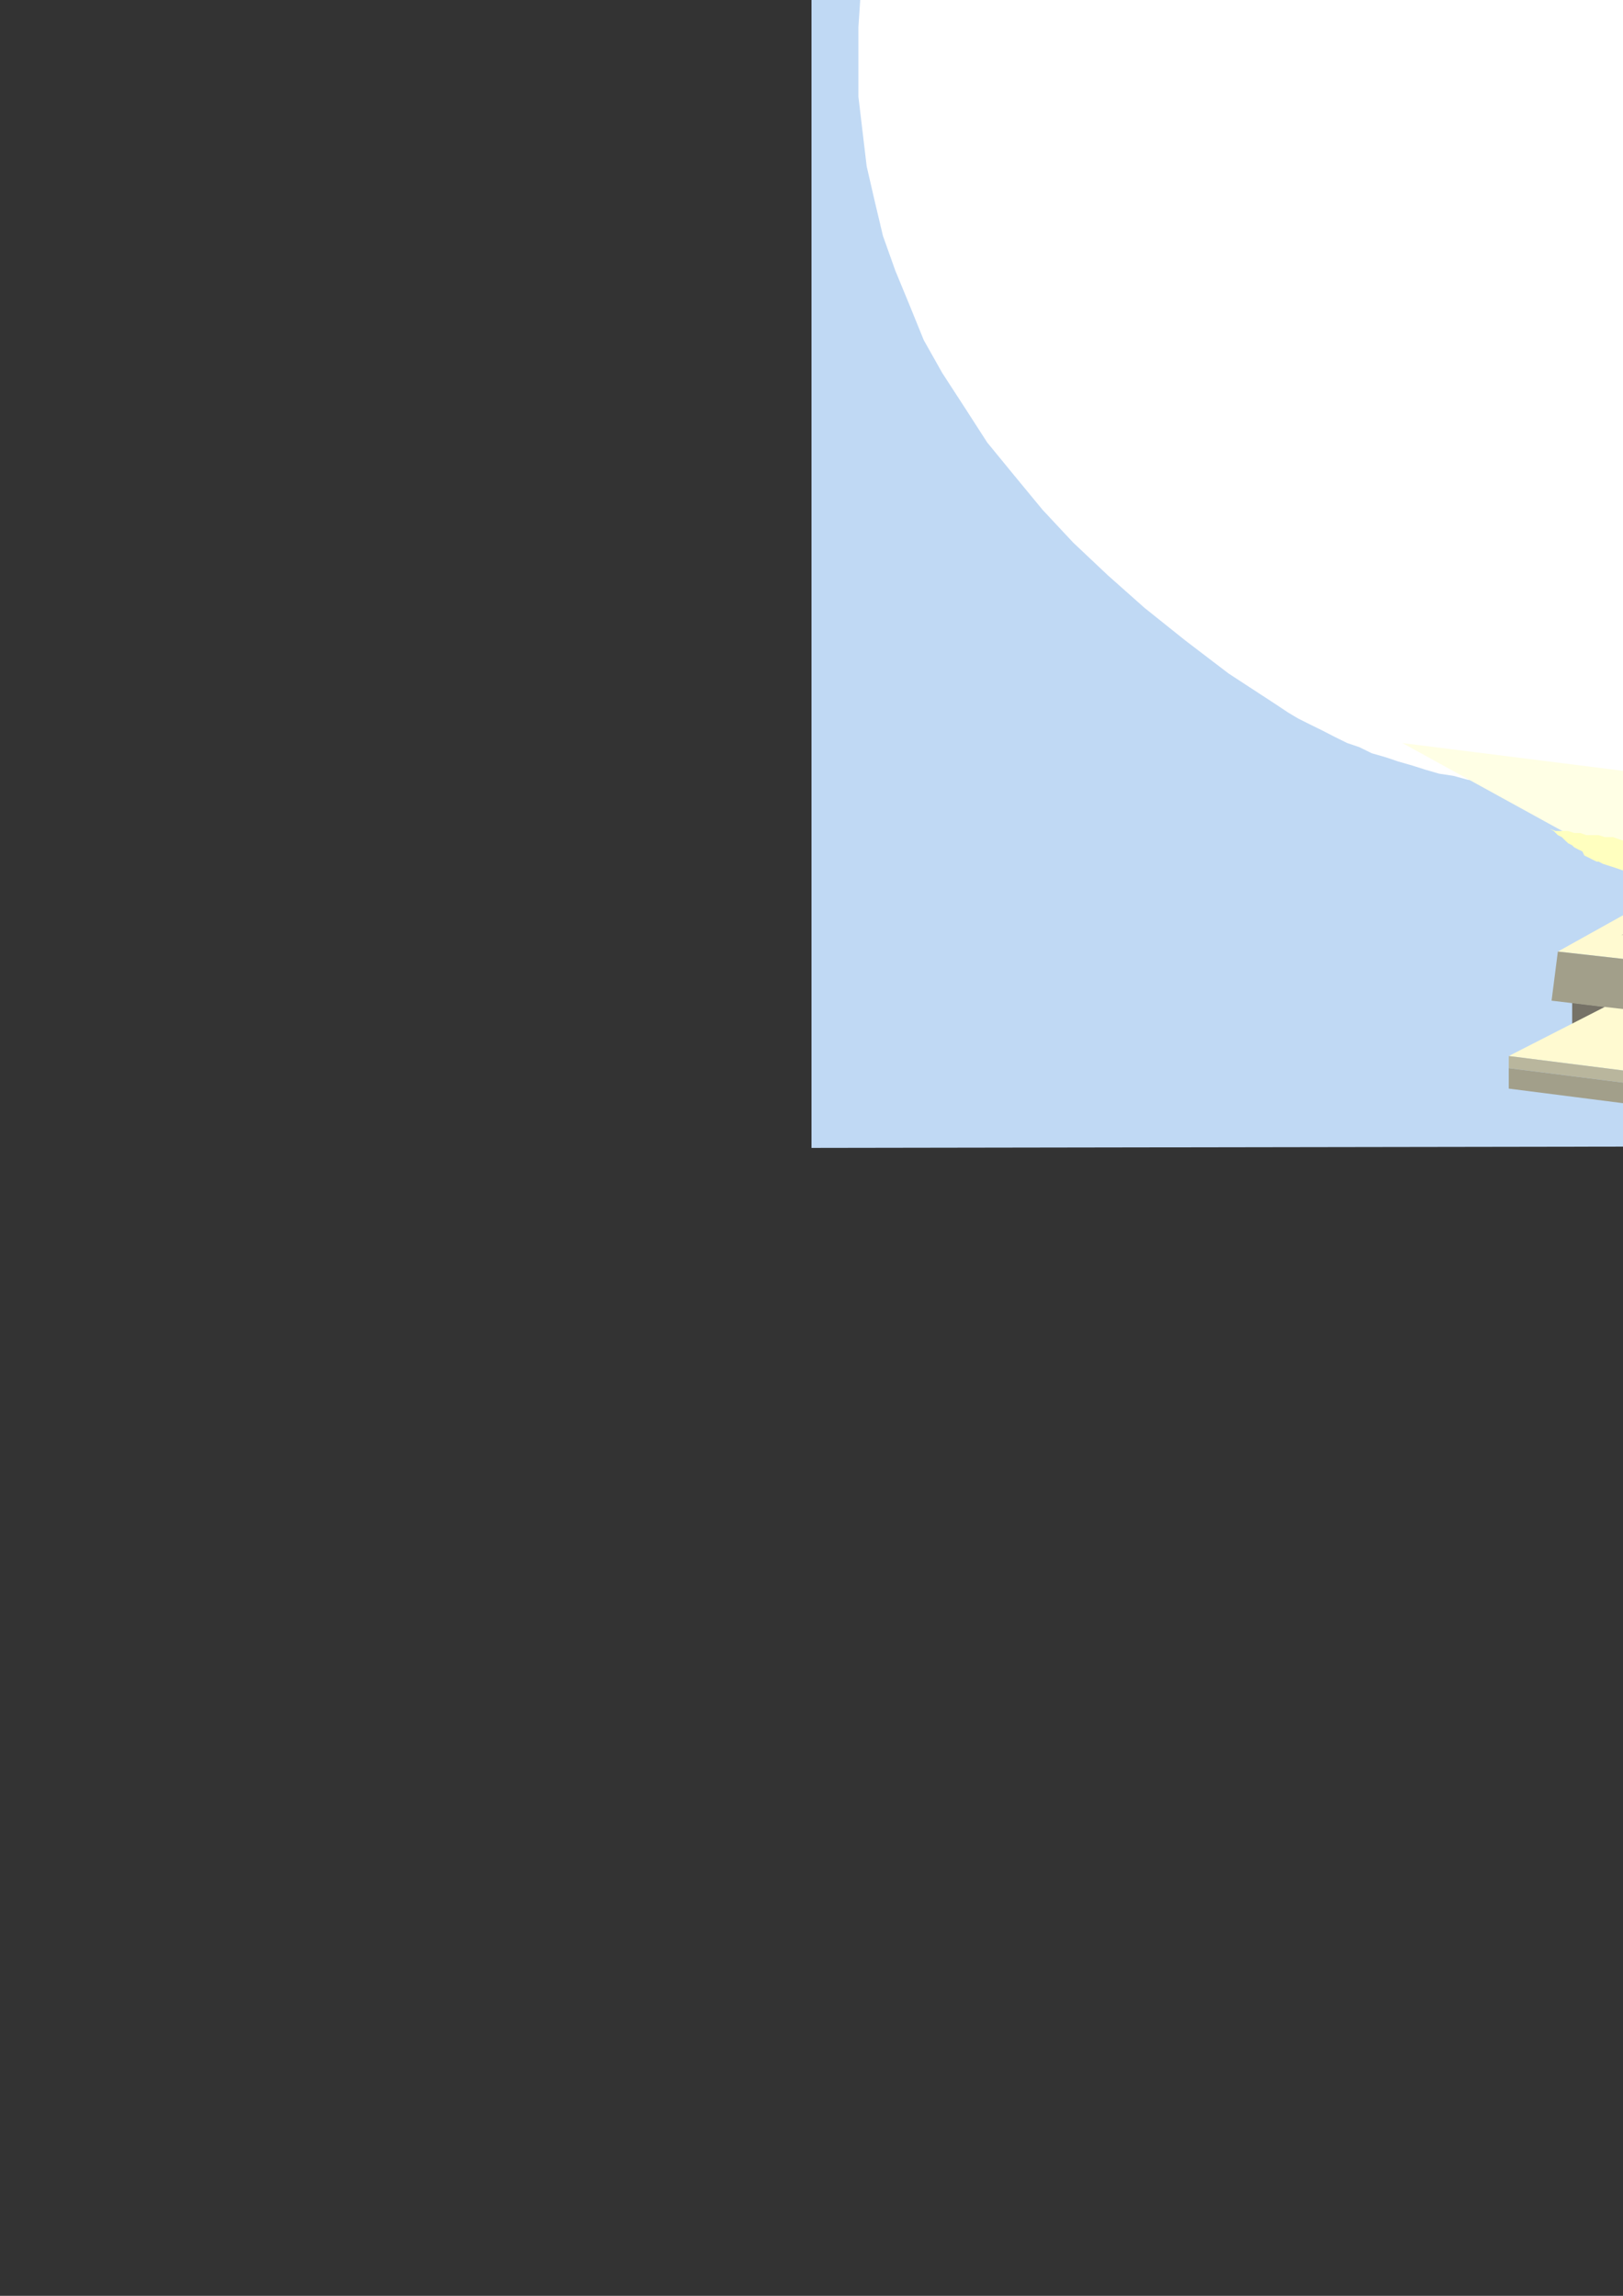
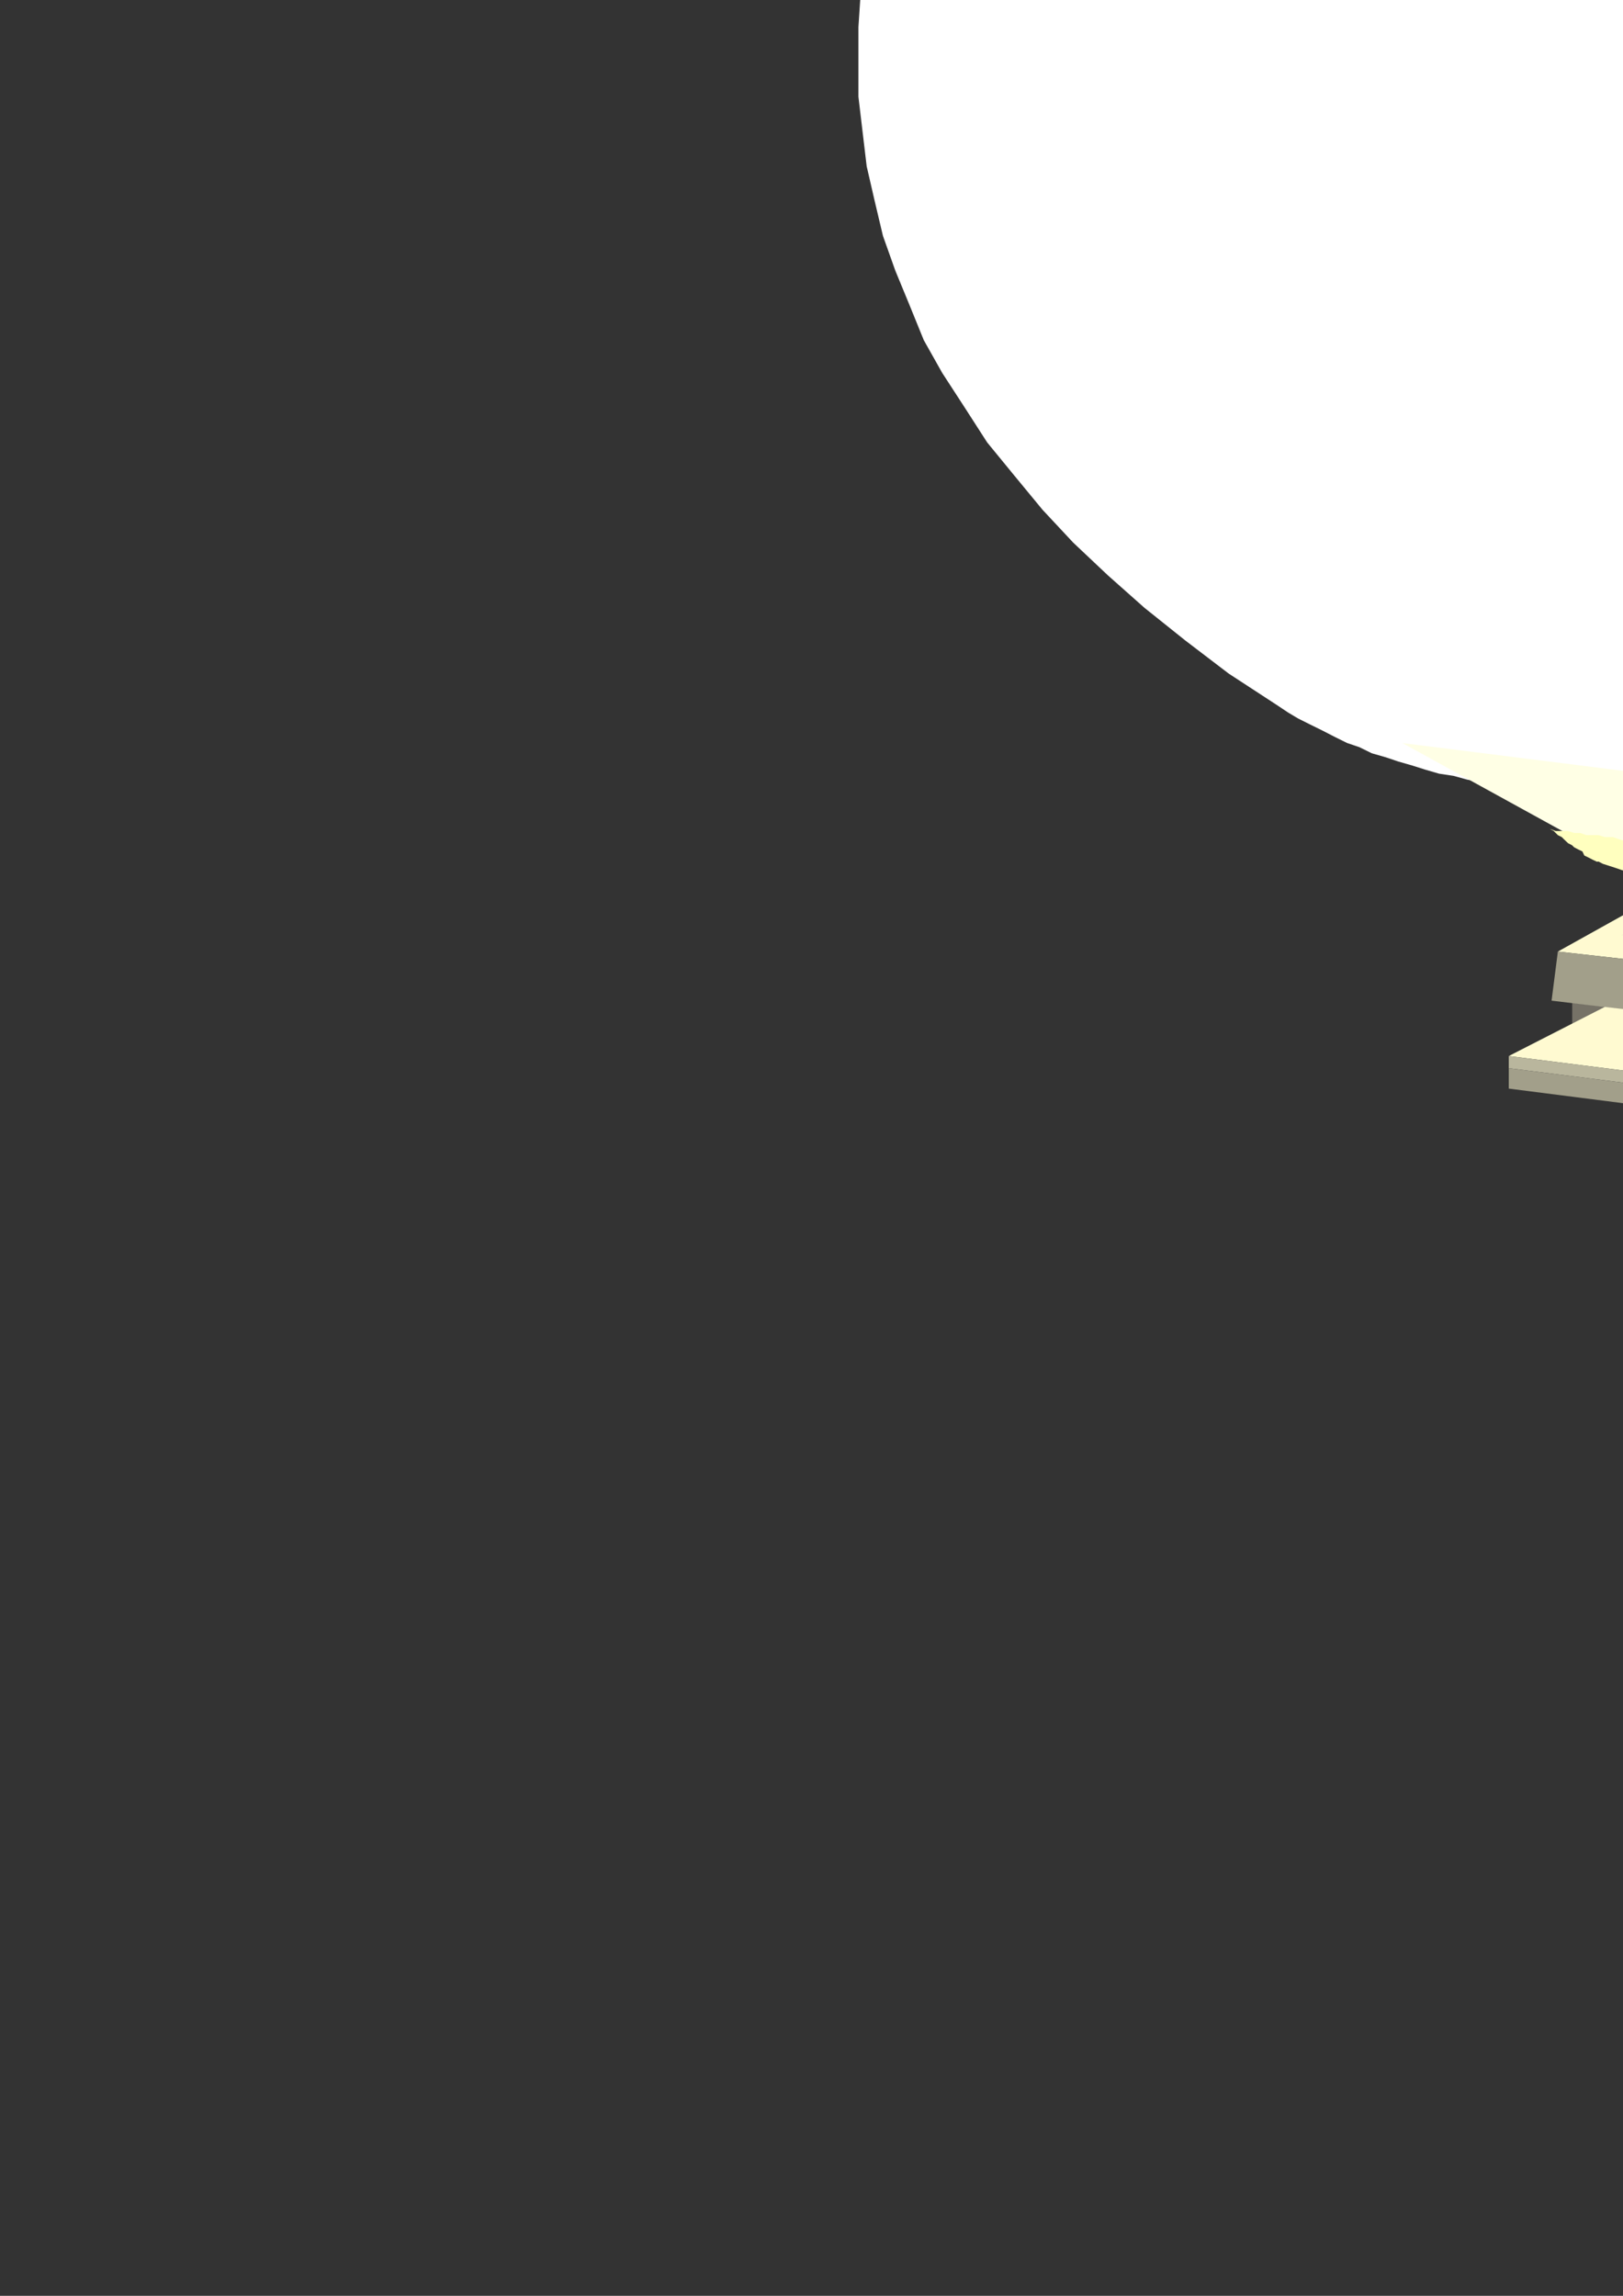
<svg xmlns="http://www.w3.org/2000/svg" height="841.89pt" viewBox="0 0 595.276 841.89" width="595.276pt" version="1.1" id="4784de4f-f609-11ea-9c72-dcc15c148e23">
  <rect x="0" y="0" width="595.276" height="841.89" fill="#333333" stroke="none" />
  <g>
    <g>
-       <path style="fill:#c0d9f4;" d="M 297.638,420.945 L 753.614,420.225 753.614,-153.543 297.638,-153.543 297.638,420.945 Z" />
      <path style="fill:#0e0d0d;" d="M 576.638,384.945 L 653.102,393.945 678.59,354.993 627.614,349.737 576.638,384.945 Z" />
      <path style="fill:#fffad1;" d="M 571.382,348.945 L 623.87,319.713 678.59,324.249 651.59,357.945 571.382,348.945 Z" />
      <path style="fill:#f5f1ca;" d="M 625.382,325.761 L 664.334,328.713 647.846,348.225 594.638,342.969 625.382,325.761 Z" />
-       <path style="fill:#cdc9ad;" d="M 594.638,342.969 L 625.382,336.993 625.382,325.761 594.638,342.969 Z" />
+       <path style="fill:#cdc9ad;" d="M 594.638,342.969 Z" />
      <path style="fill:#0e0d0d;" d="M 659.87,333.969 L 655.334,339.225 625.382,336.993 625.382,331.737 659.87,333.969 Z" />
-       <path style="fill:#999683;" d="M 625.382,325.761 L 664.334,328.713 659.87,333.969 625.382,331.737 625.382,325.761 Z" />
-       <path style="fill:#cdc9ad;" d="M 651.59,357.945 L 678.59,324.249 678.59,351.249 653.102,390.201 653.102,377.457 650.078,376.737 651.59,357.945 Z" />
      <path style="fill:#767267;" d="M 653.102,377.457 L 650.078,376.737 576.638,367.737 576.638,381.201 653.102,390.201 653.102,377.457 Z" />
      <path style="fill:#a29f8a;" d="M 571.382,348.945 L 651.59,357.945 650.078,376.737 569.078,366.945 571.382,348.945 Z" />
      <path style="fill:#fffad1;" d="M 588.59,369.249 L 634.382,374.505 612.638,394.737 553.382,387.249 588.59,369.249 Z" />
      <path style="fill:#b9b69d;" d="M 553.382,387.249 L 612.638,394.737 612.638,399.201 553.382,391.713 553.382,387.249 Z" />
      <path style="fill:#a29f8a;" d="M 553.382,399.201 L 612.638,406.761 612.638,399.201 553.382,391.713 553.382,399.201 Z" />
      <path style="fill:#cdc9ad;" d="M 612.638,406.761 L 638.126,384.225 638.126,375.225 612.638,399.201 612.638,406.761 Z" />
      <path style="fill:#e7e3c1;" d="M 612.638,399.201 L 612.638,394.737 634.382,374.505 638.126,375.225 612.638,399.201 Z" />
      <path style="fill:#ffffff;" d="M 467.846,258.225 L 450.638,246.993 434.87,234.969 419.822,222.945 406.358,210.993 393.614,198.969 382.382,186.945 371.87,174.201 362.078,162.249 353.87,149.505 345.59,136.761 338.822,124.737 333.638,111.993 328.382,99.249 323.846,86.505 320.822,73.761 317.87,60.945 316.358,48.201 314.846,35.457 314.846,22.713 314.846,9.969 315.638,-2.055 316.358,-14.799 318.59,-26.751 320.822,-39.495 323.846,-51.519 326.87,-63.543 330.614,-75.495 335.078,-87.519 339.614,-99.543 344.078,-110.775 349.334,-122.799 354.59,-134.031 366.614,-133.239 378.638,-132.519 390.59,-131.799 402.614,-131.799 414.638,-131.007 426.59,-130.287 438.614,-130.287 450.638,-129.495 462.59,-128.775 474.614,-128.055 486.638,-128.055 498.59,-127.263 510.614,-126.543 522.638,-126.543 534.59,-125.751 546.614,-125.031 559.358,-125.031 570.59,-124.239 582.614,-123.519 595.358,-122.799 607.382,-122.799 619.334,-122.007 631.358,-121.287 643.382,-121.287 655.334,-120.495 667.358,-119.775 679.382,-119.775 691.334,-119.055 703.358,-118.263 715.382,-117.543 727.334,-117.543 739.358,-116.751 731.87,-105.519 724.382,-94.287 717.614,-83.055 710.846,-71.031 704.078,-59.799 697.382,-47.775 691.334,-35.031 685.358,-23.007 680.102,-11.055 674.126,1.761 669.59,14.505 664.334,27.249 659.87,40.713 655.334,53.457 651.59,66.201 647.126,79.737 644.102,93.201 640.358,105.945 637.334,119.481 635.102,132.945 632.078,146.481 629.846,159.945 628.334,173.481 626.822,186.945 625.382,200.481 624.59,213.945 623.87,227.481 623.87,240.945 623.87,254.481 623.87,267.945 624.59,280.761 626.102,294.225 620.846,294.225 615.59,294.225 611.126,294.225 605.87,294.225 600.614,293.505 595.358,293.505 590.102,293.505 584.846,292.713 579.59,291.993 574.334,291.993 569.078,291.201 563.822,290.481 558.638,289.761 553.382,288.969 548.126,287.457 543.59,286.737 538.334,285.945 533.078,284.505 527.822,283.713 522.638,282.201 518.102,280.761 512.846,279.249 508.382,277.737 503.126,276.225 498.59,273.993 494.126,272.481 489.59,270.249 485.126,267.945 480.59,265.713 476.126,263.481 472.382,261.249 467.846,258.225 Z" />
      <path style="fill:#ffffe5;" d="M 643.382,321.225 L 638.126,304.737 639.638,288.249 514.358,272.481 589.382,313.737 643.382,321.225 Z" />
      <path style="fill:#ffffbf;" d="M 653.102,329.505 L 652.382,327.993 650.87,327.201 650.078,325.761 648.638,324.969 647.846,323.457 646.334,321.945 645.614,321.225 644.822,319.713 644.102,319.713 644.102,318.993 643.382,318.201 643.382,317.481 642.59,317.481 642.59,316.761 641.87,315.969 641.87,315.249 639.638,315.249 637.334,315.249 635.102,314.457 632.87,314.457 630.638,313.737 628.334,313.737 626.102,313.737 623.87,312.945 621.638,312.225 619.334,312.225 616.382,311.505 614.078,311.505 611.846,310.713 609.614,310.713 607.382,309.993 605.078,309.993 602.846,309.201 600.614,309.201 598.382,308.481 596.078,308.481 593.846,307.761 591.614,306.969 588.59,306.969 586.358,306.249 584.126,306.249 581.822,306.249 579.59,305.457 577.358,305.457 575.126,304.737 572.822,304.737 570.59,304.737 568.358,303.945 569.87,304.737 570.59,305.457 571.382,306.249 572.822,306.969 573.614,307.761 575.126,309.201 576.638,309.993 577.358,310.713 578.87,311.505 580.382,312.225 581.102,313.737 582.614,314.457 584.126,315.249 585.638,315.969 586.358,315.969 587.87,316.761 590.102,317.481 592.334,318.201 594.638,318.993 596.87,319.713 599.102,320.505 601.334,321.225 603.638,321.945 605.87,322.737 608.102,323.457 611.126,324.249 613.358,324.969 615.59,325.761 617.822,326.481 620.126,327.201 622.358,327.993 624.59,328.713 626.822,328.713 628.334,328.713 629.846,328.713 632.078,328.713 633.59,328.713 635.102,328.713 637.334,328.713 638.846,328.713 640.358,328.713 642.59,328.713 644.102,328.713 646.334,329.505 647.846,329.505 649.358,329.505 651.59,329.505 653.102,329.505 Z" />
      <path style="fill:#fff795;" d="M 625.382,331.737 L 623.87,330.945 621.638,330.945 620.126,330.945 617.822,330.225 616.382,330.225 614.87,329.505 612.638,329.505 611.126,328.713 609.614,328.713 608.102,327.993 606.59,327.201 605.078,326.481 603.638,325.761 602.126,325.761 600.614,324.969 599.102,324.249 647.846,327.993 648.638,328.713 648.638,328.713 649.358,329.505 650.078,330.225 650.87,330.225 651.59,330.945 652.382,330.945 653.102,331.737 653.822,331.737 654.614,332.457 655.334,332.457 656.126,333.249 657.638,333.249 658.358,333.249 659.078,333.969 659.87,333.969 625.382,331.737 Z" />
    </g>
  </g>
  <g>
</g>
  <g>
</g>
  <g>
</g>
</svg>